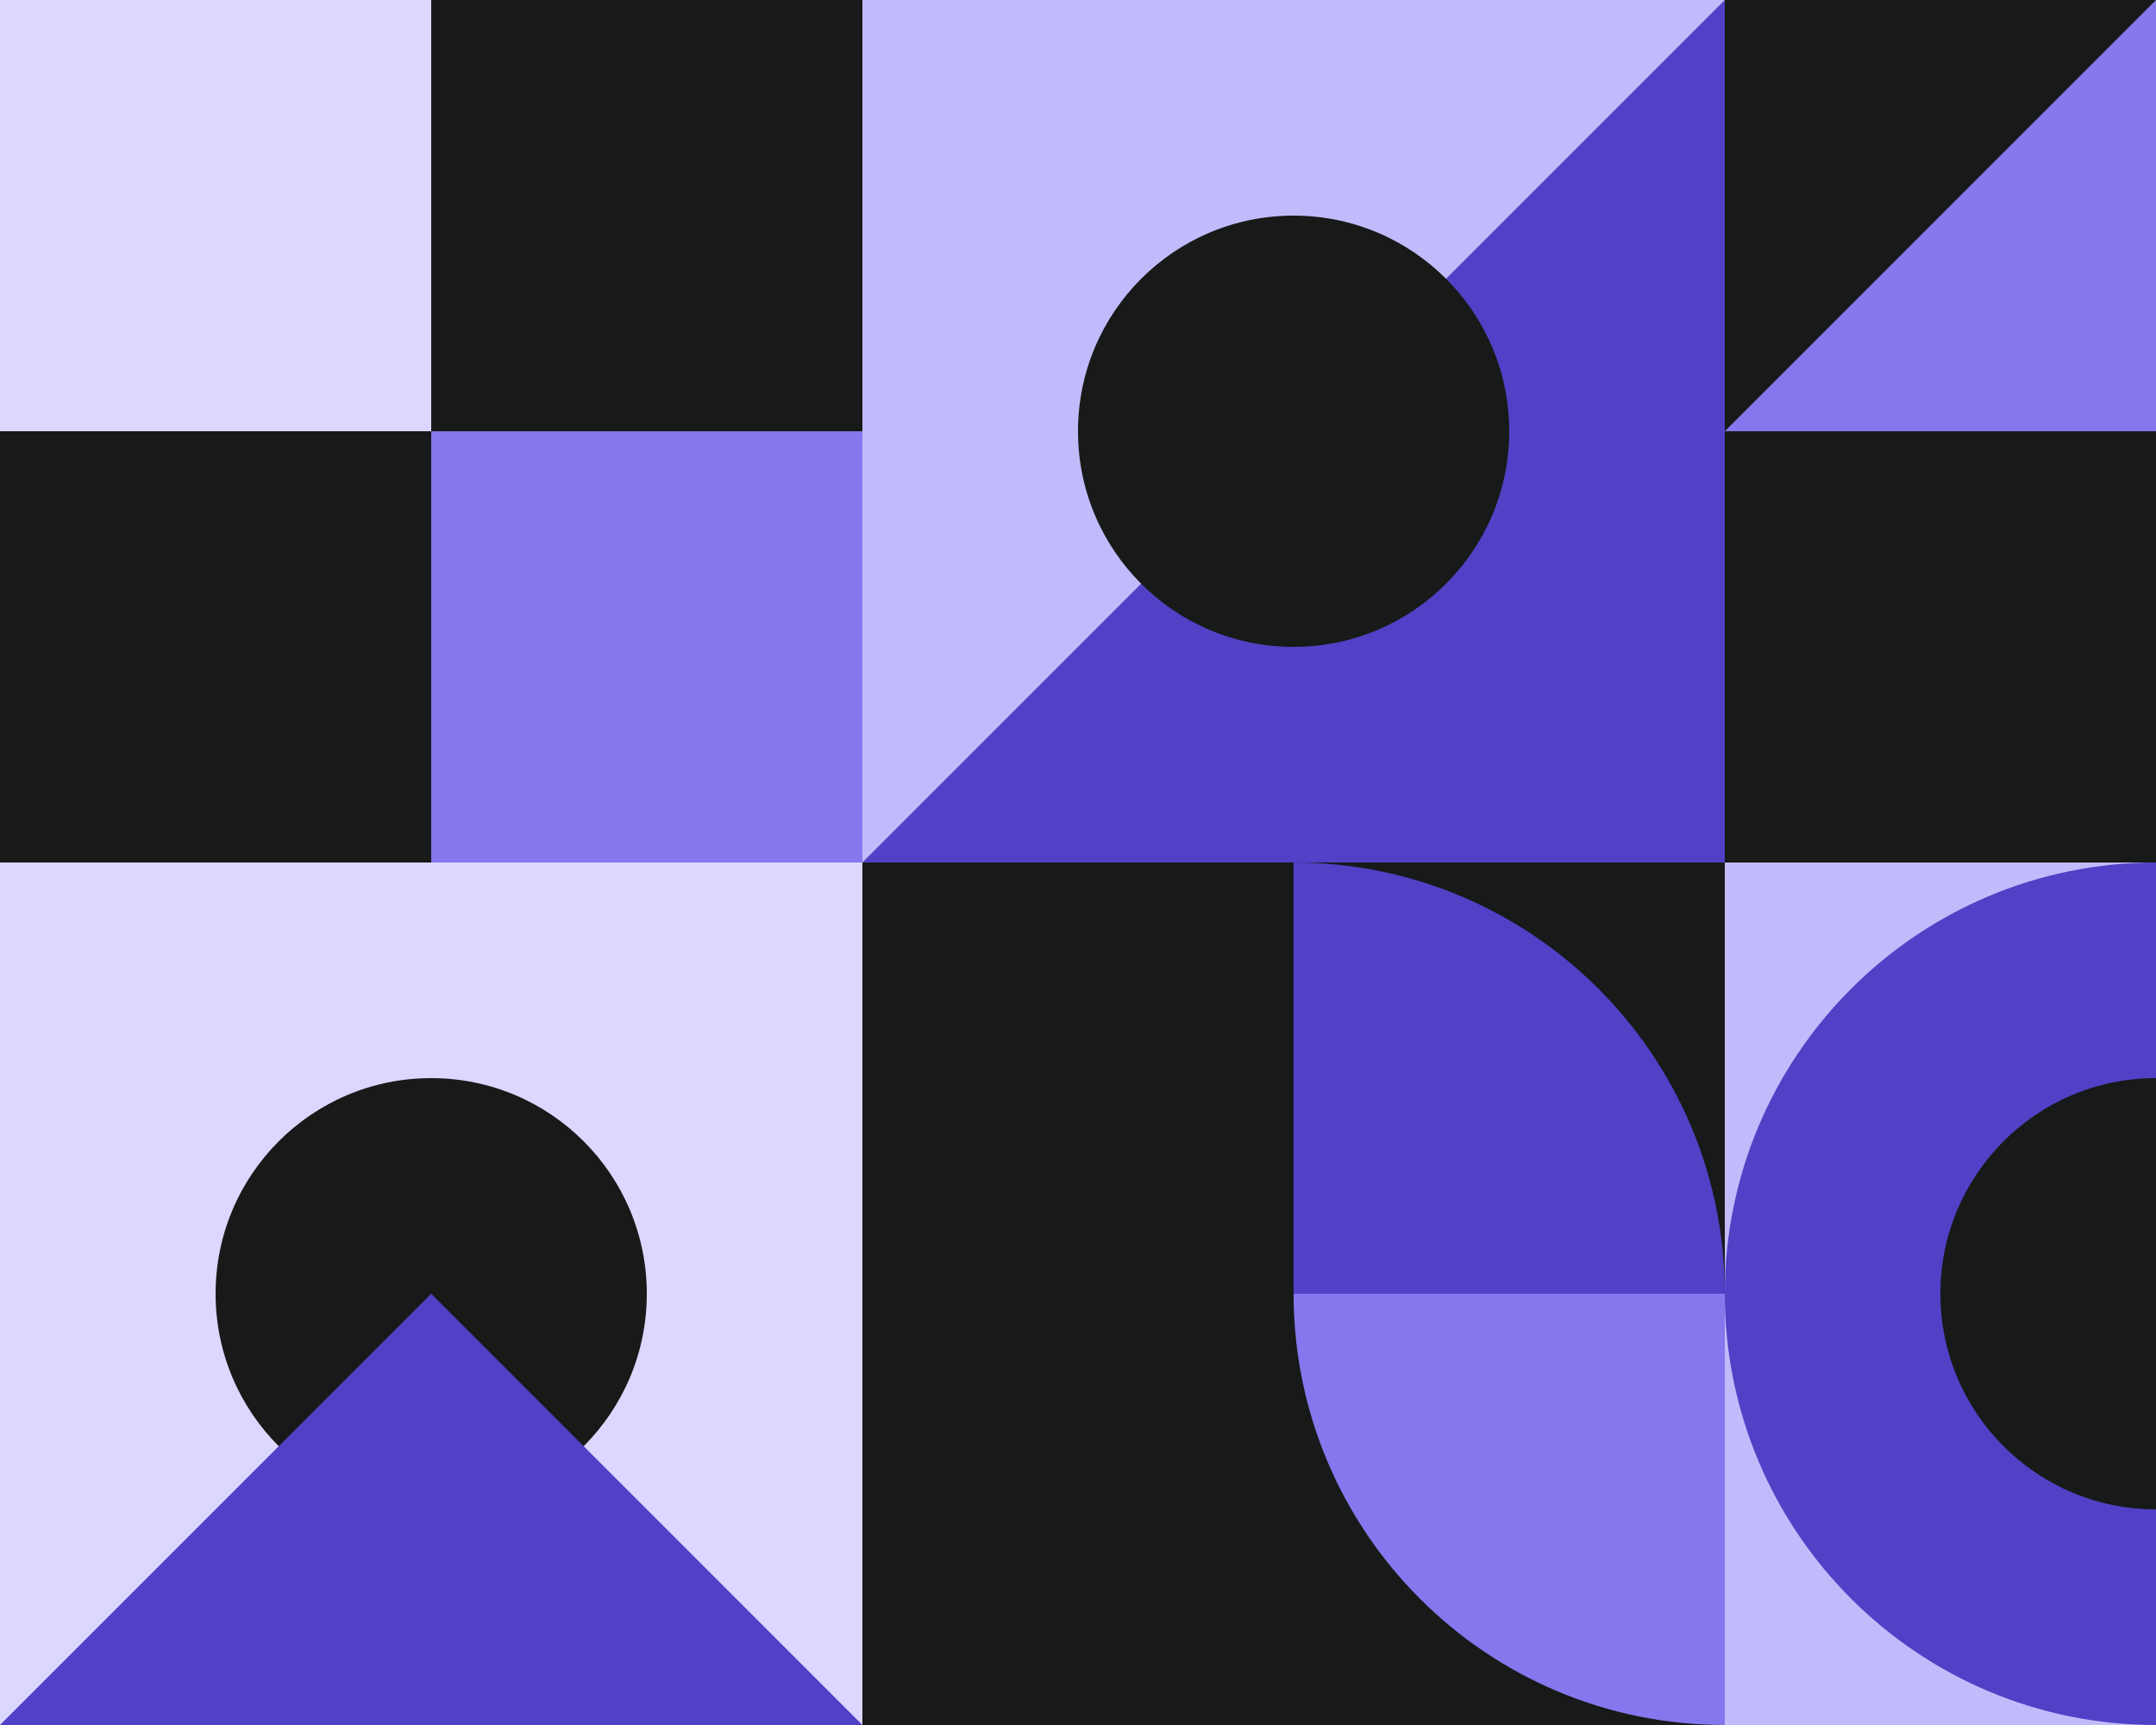
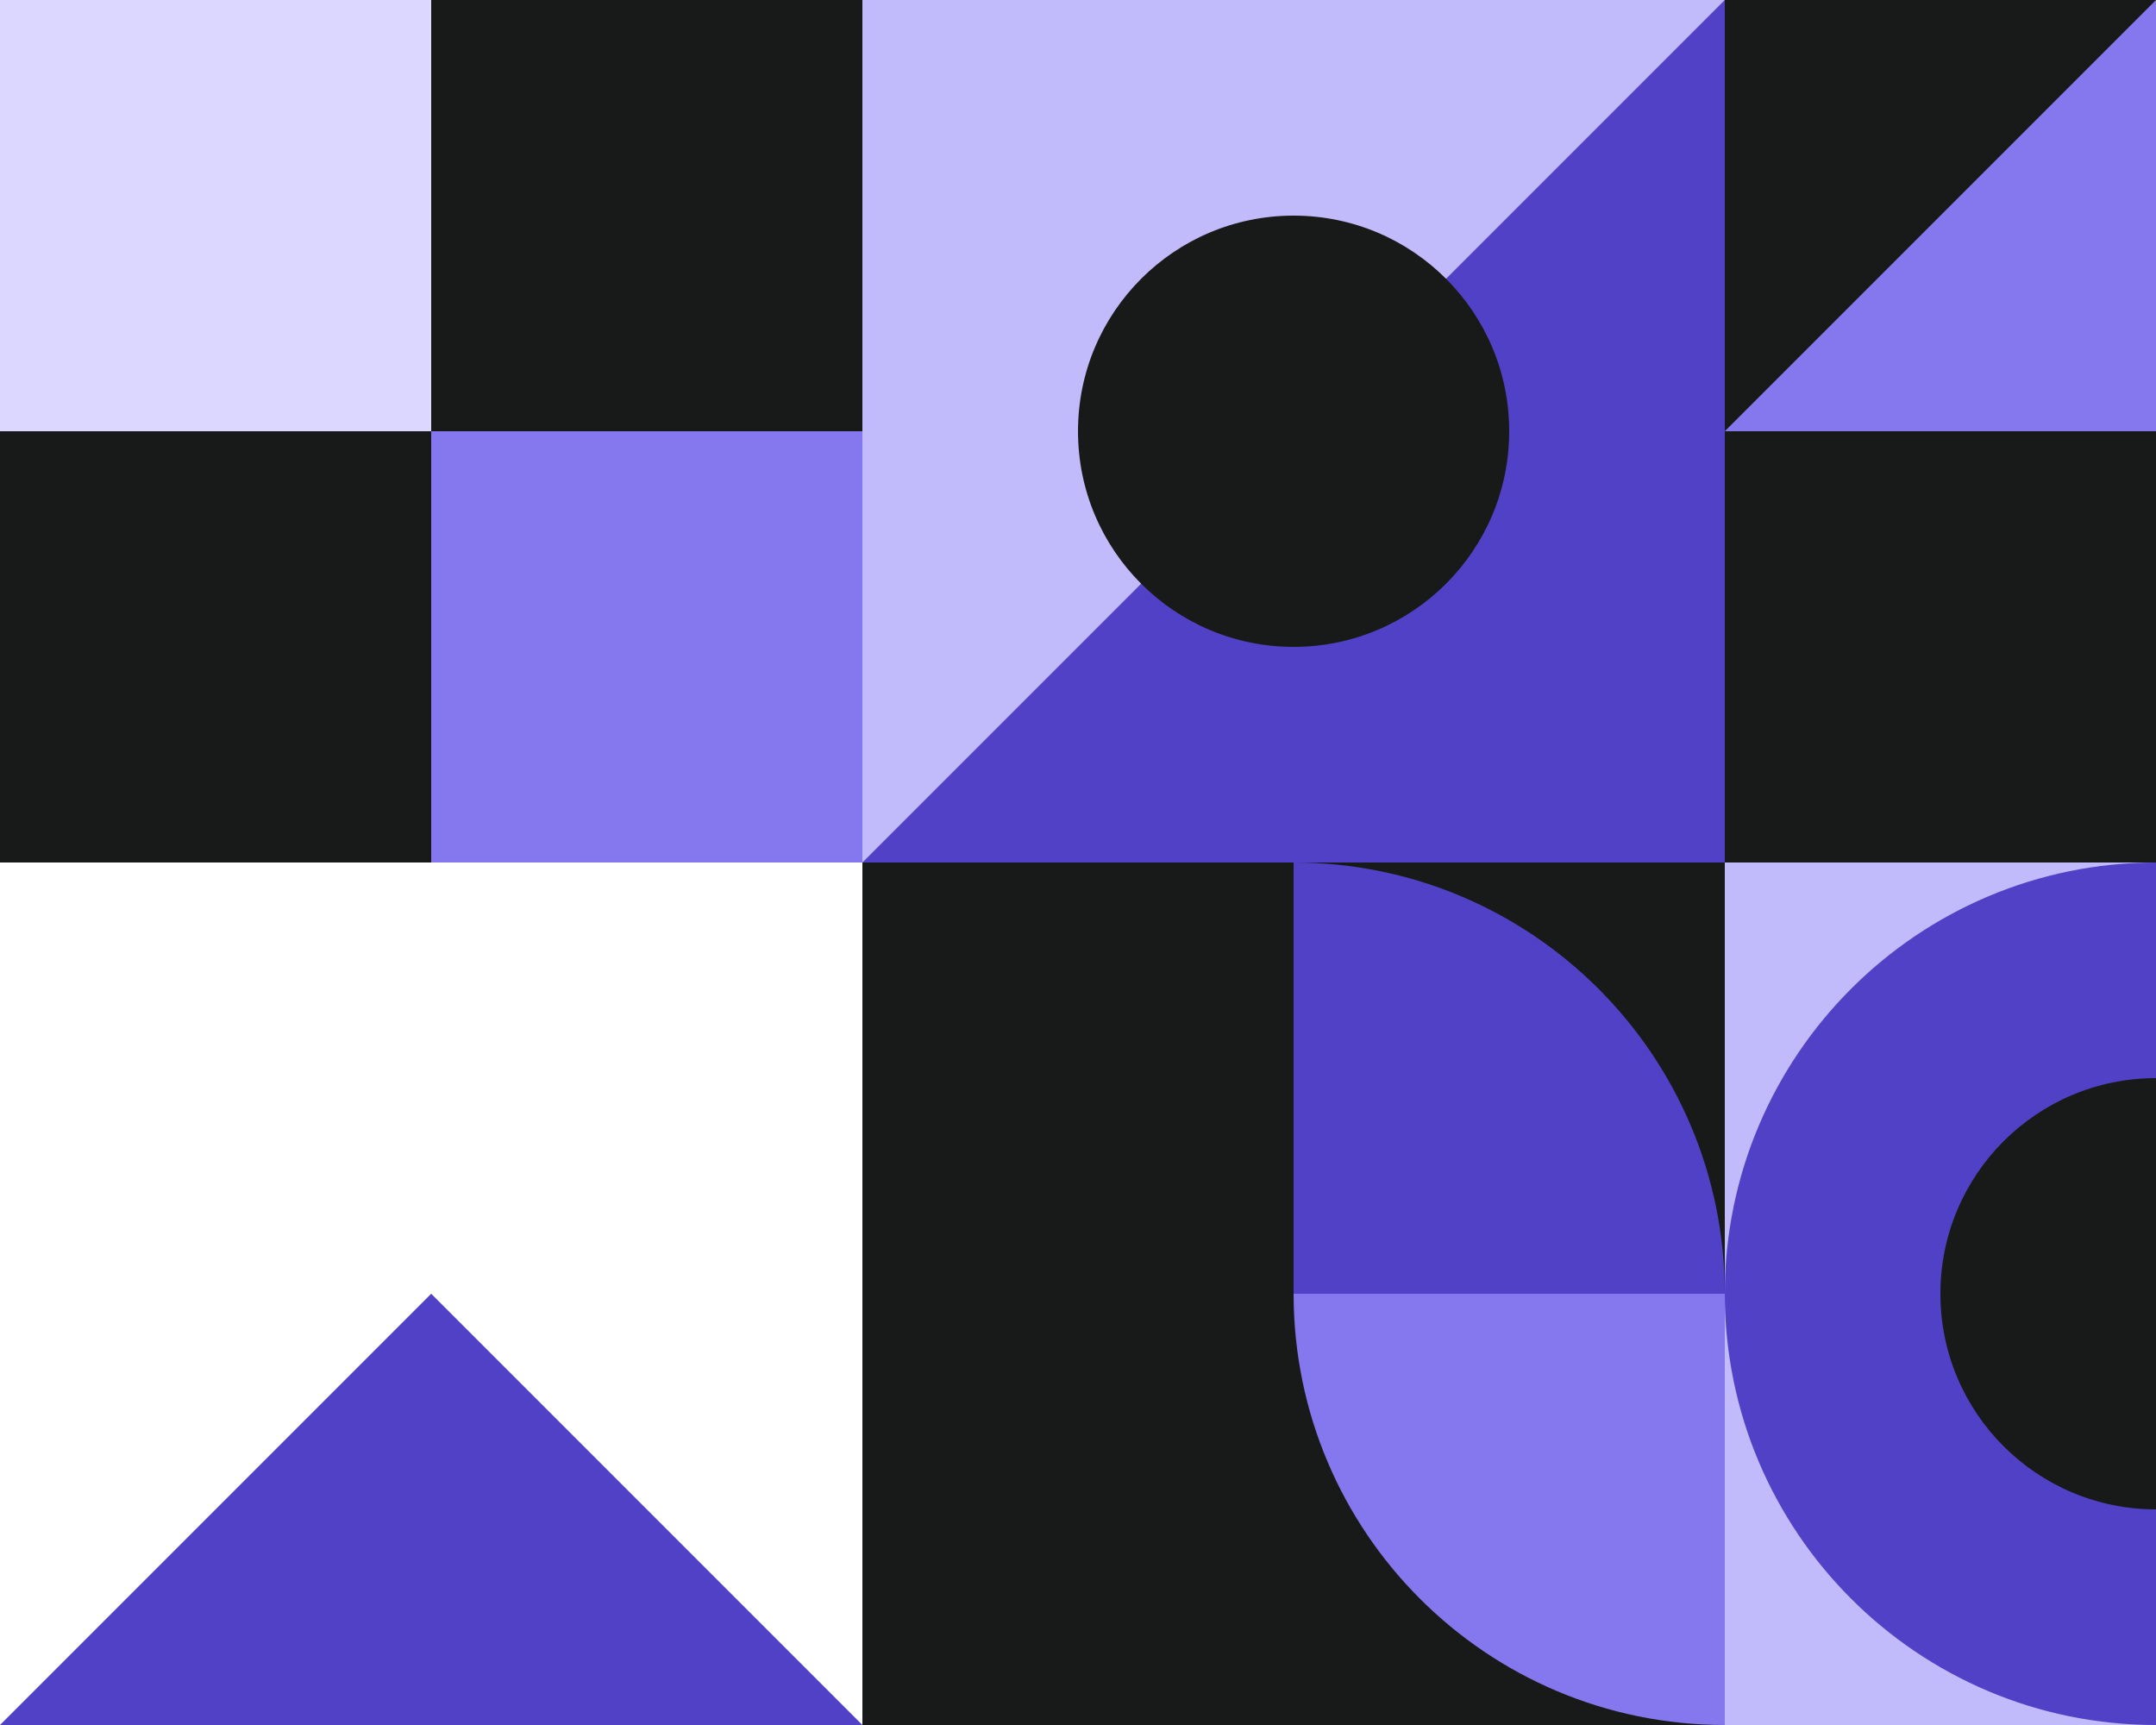
<svg xmlns="http://www.w3.org/2000/svg" width="380" height="304" viewBox="0 0 380 304" fill="none">
  <rect width="152" height="152" transform="translate(152 152)" fill="#181919" />
  <path d="M304 228H228C228 269.974 262.026 304 304 304V228Z" fill="#8577ED" />
  <path d="M228 152C269.974 152 304 186.026 304 228H228V152Z" fill="#5041C6" />
  <rect width="152" height="152" transform="translate(304)" fill="#181919" />
  <path d="M380 0V76H304L380 0Z" fill="#8577ED" />
  <rect width="152" height="152" transform="translate(304 152)" fill="#C2BBFB" />
  <path d="M380 304C338.026 304 304 269.974 304 228C304 186.026 338.026 152 380 152V304Z" fill="#5041C6" />
  <circle cx="380" cy="228" r="38" fill="#181919" />
  <rect width="152" height="152" fill="#181919" />
  <rect x="76" y="76" width="76" height="76" fill="#8577ED" />
  <rect width="76" height="76" fill="#DCD7FE" />
-   <rect width="152" height="152" transform="translate(0 152)" fill="#DCD7FE" />
-   <circle cx="76" cy="228" r="38" fill="#181919" />
  <path d="M152 304H0L76 228L152 304Z" fill="#5041C6" />
  <rect width="152" height="152" transform="translate(152)" fill="#C2BBFB" />
  <path d="M304 0V152H152L304 0Z" fill="#5041C6" />
  <circle cx="228" cy="76" r="38" fill="#181919" />
</svg>